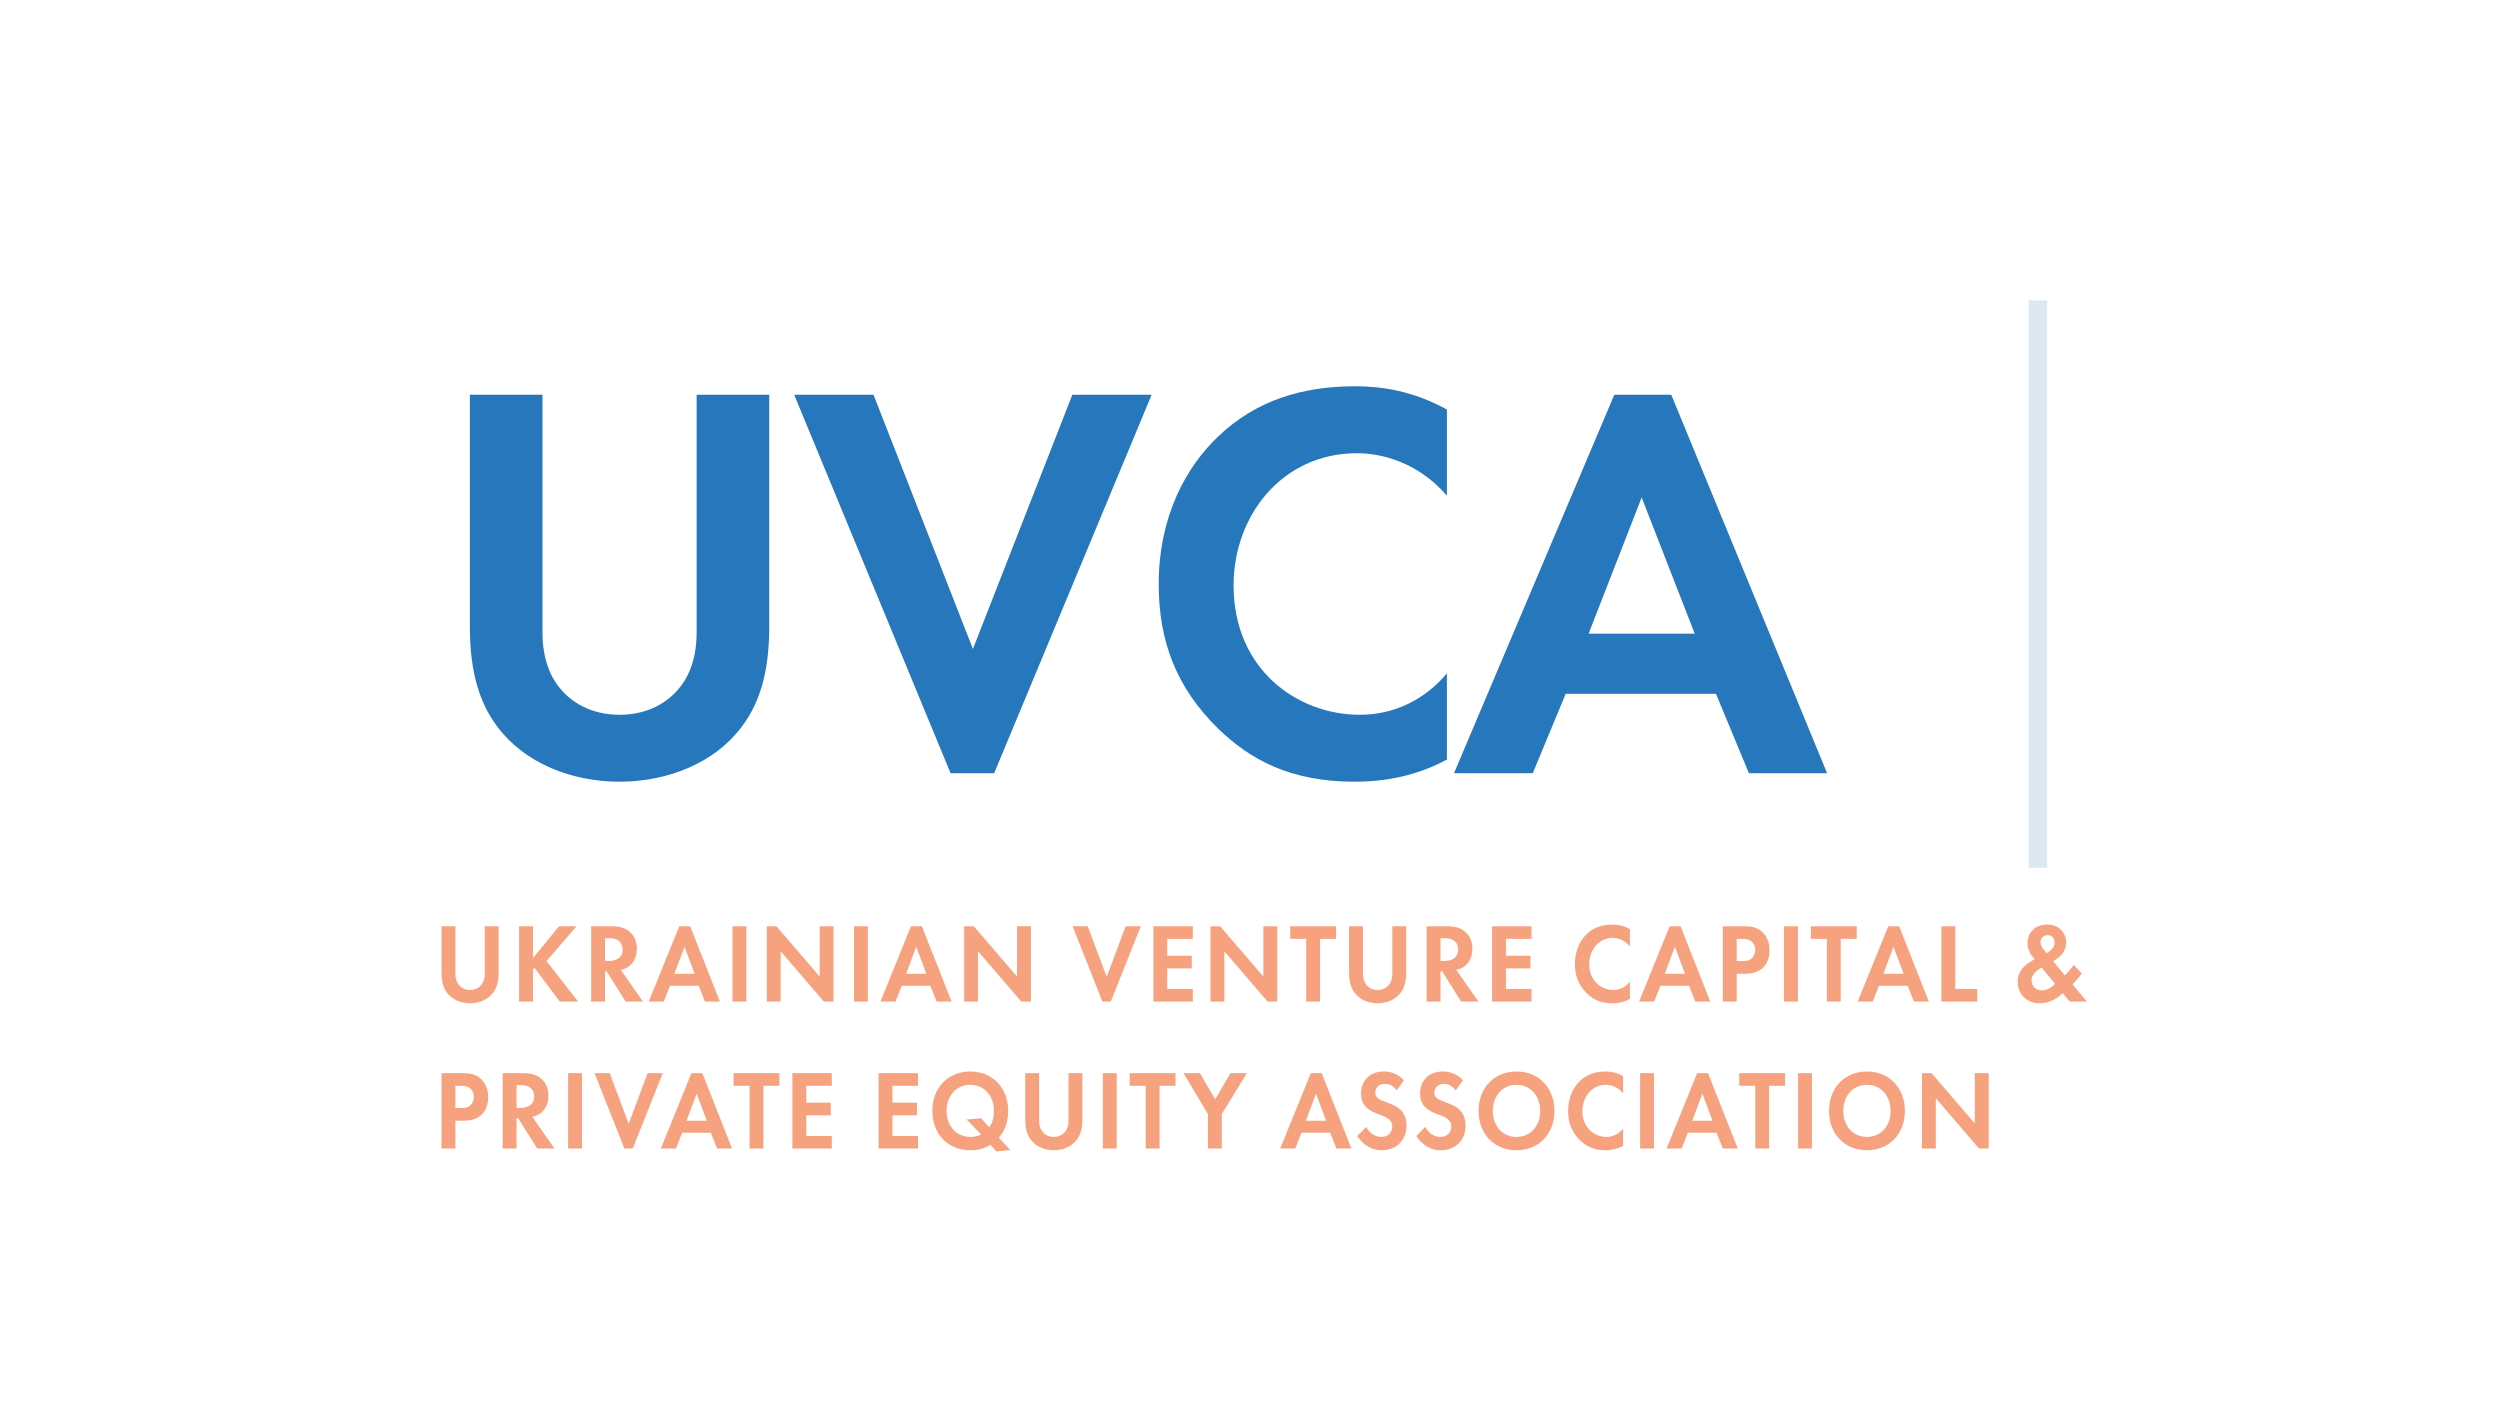
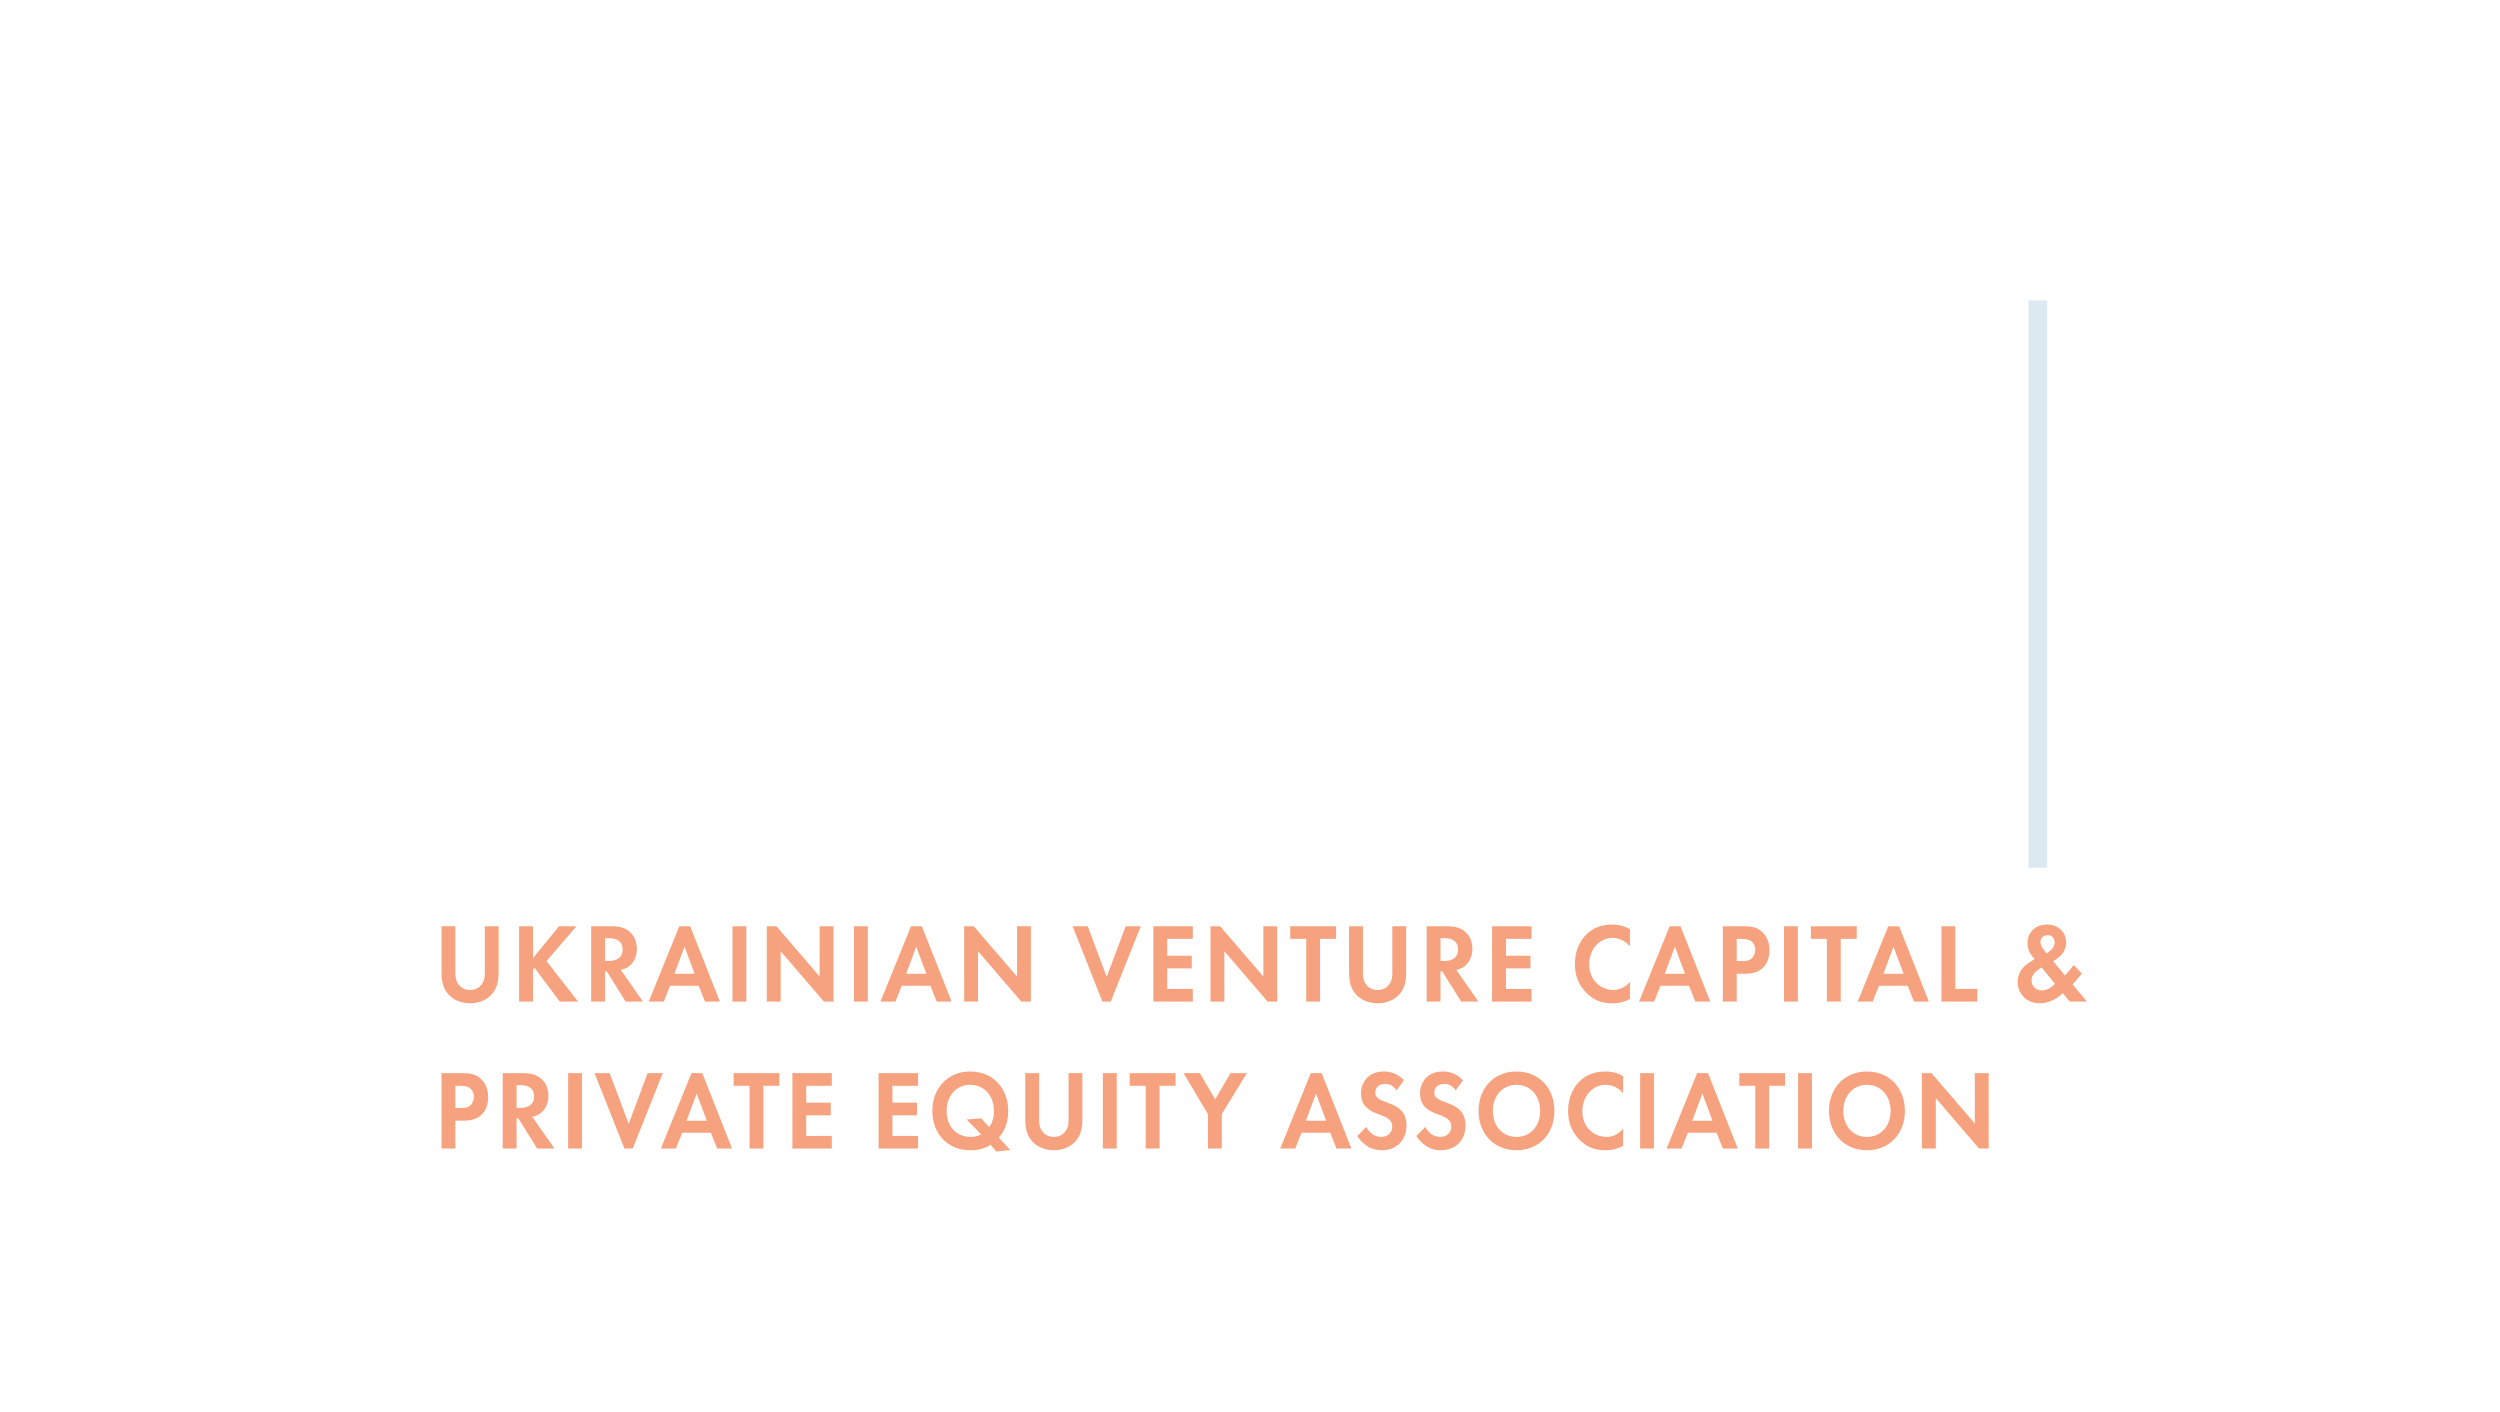
<svg xmlns="http://www.w3.org/2000/svg" width="147" height="83" viewBox="0 0 147 83" fill="none">
  <path opacity="0.6" fill-rule="evenodd" clip-rule="evenodd" d="M25.961 54.463V57.174C25.961 57.593 26.023 58.018 26.274 58.357C26.575 58.776 27.101 58.995 27.64 58.995C28.179 58.995 28.706 58.776 29.007 58.357C29.257 58.018 29.32 57.593 29.32 57.174V54.463H28.505V57.248C28.505 57.586 28.399 57.792 28.305 57.905C28.186 58.058 27.966 58.211 27.64 58.211C27.314 58.211 27.095 58.058 26.976 57.905C26.882 57.792 26.776 57.586 26.776 57.248V54.463H25.961ZM31.338 54.463H30.523V58.896H31.338V57.008L31.432 56.908L32.917 58.896H33.995L32.134 56.51L33.901 54.463H32.873L31.338 56.337V54.463ZM34.76 54.463V58.896H35.575V57.115H35.675L36.79 58.896H37.806L36.502 57.028C36.703 56.988 36.853 56.915 36.959 56.835C37.285 56.603 37.448 56.224 37.448 55.792C37.448 55.46 37.354 55.081 37.035 54.795C36.84 54.622 36.546 54.463 35.969 54.463H34.76ZM35.575 55.167H35.819C35.969 55.167 36.609 55.174 36.609 55.832C36.609 56.483 35.963 56.503 35.806 56.503H35.575V55.167ZM41.453 58.896H42.33L40.582 54.463H39.943L38.144 58.896H39.028L39.397 57.965H41.083L41.453 58.896ZM39.654 57.261L40.25 55.666L40.845 57.261H39.654ZM43.07 54.463V58.896H43.885V54.463H43.07ZM45.903 58.896V55.932L48.447 58.896H49.011V54.463H48.196V57.42L45.652 54.463H45.088V58.896H45.903ZM50.214 54.463V58.896H51.029V54.463H50.214ZM55.078 58.896H55.955L54.206 54.463H53.567L51.769 58.896H52.652L53.022 57.965H54.708L55.078 58.896ZM53.279 57.261L53.874 55.666L54.47 57.261H53.279ZM57.509 58.896V55.932L60.054 58.896H60.618V54.463H59.803V57.42L57.258 54.463H56.694V58.896H57.509ZM63.068 54.463L64.823 58.896H65.312L67.079 54.463H66.189L65.074 57.44L63.958 54.463H63.068ZM70.137 54.463H67.819V58.896H70.137V58.151H68.633V56.942H70.075V56.197H68.633V55.207H70.137V54.463ZM71.992 58.896V55.932L74.537 58.896H75.101V54.463H74.286V57.42L71.742 54.463H71.178V58.896H71.992ZM78.56 55.207V54.463H75.865V55.207H76.805V58.896H77.62V55.207H78.56ZM79.325 54.463V57.174C79.325 57.593 79.388 58.018 79.638 58.357C79.939 58.776 80.466 58.995 81.004 58.995C81.543 58.995 82.07 58.776 82.371 58.357C82.621 58.018 82.684 57.593 82.684 57.174V54.463H81.869V57.248C81.869 57.586 81.763 57.792 81.669 57.905C81.55 58.058 81.33 58.211 81.004 58.211C80.679 58.211 80.459 58.058 80.34 57.905C80.246 57.792 80.14 57.586 80.14 57.248V54.463H79.325ZM83.887 54.463V58.896H84.702V57.115H84.802L85.918 58.896H86.933L85.629 57.028C85.83 56.988 85.981 56.915 86.087 56.835C86.413 56.603 86.576 56.224 86.576 55.792C86.576 55.46 86.482 55.081 86.162 54.795C85.968 54.622 85.673 54.463 85.097 54.463H83.887ZM84.702 55.167H84.946C85.097 55.167 85.736 55.174 85.736 55.832C85.736 56.483 85.091 56.503 84.934 56.503H84.702V55.167ZM90.054 54.463H87.735V58.896H90.054V58.151H88.55V56.942H89.991V56.197H88.55V55.207H90.054V54.463ZM95.839 57.726C95.594 58.032 95.249 58.211 94.861 58.211C94.159 58.211 93.445 57.679 93.445 56.696C93.445 55.878 93.99 55.147 94.83 55.147C94.98 55.147 95.456 55.181 95.839 55.646V54.636C95.456 54.416 95.105 54.363 94.811 54.363C94.215 54.363 93.695 54.529 93.275 54.948C92.918 55.3 92.605 55.878 92.605 56.683C92.605 57.334 92.793 57.886 93.275 58.377C93.626 58.73 94.071 58.995 94.805 58.995C95.256 58.995 95.588 58.876 95.839 58.736V57.726ZM99.687 58.896H100.564L98.815 54.463H98.176L96.377 58.896H97.261L97.631 57.965H99.317L99.687 58.896ZM97.888 57.261L98.483 55.666L99.079 57.261H97.888ZM101.303 54.463V58.896H102.118V57.254H102.645C103.127 57.254 103.472 57.108 103.704 56.862C104.023 56.523 104.048 56.045 104.048 55.872C104.048 55.553 103.961 55.121 103.622 54.802C103.315 54.516 102.989 54.463 102.519 54.463H101.303ZM102.118 55.207H102.4C102.594 55.207 102.808 55.221 102.977 55.347C103.096 55.44 103.209 55.606 103.209 55.852C103.209 56.045 103.133 56.244 102.983 56.37C102.808 56.51 102.607 56.51 102.45 56.51H102.118V55.207ZM104.901 54.463V58.896H105.715V54.463H104.901ZM109.175 55.207V54.463H106.48V55.207H107.42V58.896H108.235V55.207H109.175ZM112.54 58.896H113.418L111.669 54.463H111.03L109.231 58.896H110.115L110.485 57.965H112.171L112.54 58.896ZM110.742 57.261L111.337 55.666L111.932 57.261H110.742ZM114.157 54.463V58.896H116.263V58.151H114.972V54.463H114.157ZM121.935 56.742C121.847 56.869 121.696 57.061 121.414 57.354L120.725 56.516L120.901 56.403C121.346 56.118 121.49 55.739 121.49 55.42C121.49 54.875 121.095 54.363 120.368 54.363C119.591 54.363 119.215 54.915 119.215 55.466C119.215 55.898 119.49 56.244 119.635 56.397L119.309 56.603C119.121 56.722 118.638 57.068 118.638 57.726C118.638 58.364 119.089 58.995 119.948 58.995C120.612 58.995 121.101 58.583 121.295 58.397L121.703 58.896H122.712L121.866 57.879L121.96 57.779C122.079 57.653 122.16 57.573 122.411 57.241L121.935 56.742ZM120.838 57.852C120.7 57.998 120.405 58.238 120.067 58.238C119.716 58.238 119.453 57.985 119.453 57.653C119.453 57.314 119.729 57.068 120.048 56.889L120.838 57.852ZM120.155 55.819C120.067 55.706 119.979 55.566 119.979 55.4C119.979 55.2 120.111 54.988 120.405 54.988C120.688 54.988 120.813 55.207 120.813 55.426C120.813 55.573 120.75 55.752 120.525 55.918L120.337 56.058L120.155 55.819ZM25.961 63.102V67.535H26.776V65.894H27.302C27.785 65.894 28.129 65.748 28.361 65.502C28.681 65.163 28.706 64.684 28.706 64.511C28.706 64.192 28.618 63.761 28.28 63.441C27.973 63.156 27.647 63.102 27.177 63.102H25.961ZM26.776 63.847H27.058C27.252 63.847 27.465 63.86 27.634 63.986C27.753 64.079 27.866 64.246 27.866 64.492C27.866 64.684 27.791 64.884 27.64 65.01C27.465 65.15 27.264 65.149 27.108 65.149H26.776V63.847ZM29.558 63.102V67.535H30.373V65.754H30.473L31.589 67.535H32.604L31.3 65.668C31.501 65.628 31.651 65.555 31.758 65.475C32.084 65.243 32.247 64.864 32.247 64.432C32.247 64.099 32.153 63.721 31.833 63.435C31.639 63.262 31.344 63.102 30.768 63.102H29.558ZM30.373 63.807H30.617C30.768 63.807 31.407 63.814 31.407 64.472C31.407 65.123 30.761 65.143 30.605 65.143H30.373V63.807ZM33.406 63.102V67.535H34.221V63.102H33.406ZM34.96 63.102L36.715 67.535H37.204L38.971 63.102H38.081L36.966 66.08L35.85 63.102H34.96ZM42.167 67.535H43.045L41.296 63.102H40.657L38.858 67.535H39.742L40.112 66.605H41.798L42.167 67.535ZM40.369 65.9L40.964 64.305L41.559 65.9H40.369ZM45.827 63.847V63.102H43.133V63.847H44.073V67.535H44.887V63.847H45.827ZM48.911 63.102H46.592V67.535H48.911V66.791H47.407V65.581H48.848V64.837H47.407V63.847H48.911V63.102ZM53.981 63.102H51.662V67.535H53.981V66.791H52.477V65.581H53.918V64.837H52.477V63.847H53.981V63.102ZM58.587 67.708L59.408 67.622L58.731 66.897C58.957 66.632 59.283 66.153 59.283 65.322C59.283 63.973 58.368 63.003 57.052 63.003C55.736 63.003 54.821 63.973 54.821 65.322C54.821 66.678 55.736 67.635 57.052 67.635C57.516 67.635 57.873 67.549 58.242 67.316L58.587 67.708ZM57.685 65.754L56.839 65.827L57.691 66.705C57.541 66.784 57.352 66.851 57.071 66.851C56.231 66.851 55.66 66.213 55.66 65.322C55.66 64.425 56.237 63.787 57.052 63.787C57.866 63.787 58.443 64.425 58.443 65.322C58.443 65.814 58.299 66.093 58.167 66.279L57.685 65.754ZM60.285 63.102V65.814C60.285 66.233 60.348 66.658 60.599 66.997C60.9 67.416 61.426 67.635 61.965 67.635C62.504 67.635 63.031 67.416 63.331 66.997C63.582 66.658 63.645 66.233 63.645 65.814V63.102H62.83V65.887C62.83 66.226 62.723 66.432 62.629 66.545C62.51 66.698 62.291 66.851 61.965 66.851C61.639 66.851 61.42 66.698 61.301 66.545C61.207 66.432 61.1 66.226 61.1 65.887V63.102H60.285ZM64.848 63.102V67.535H65.663V63.102H64.848ZM69.122 63.847V63.102H66.427V63.847H67.367V67.535H68.182V63.847H69.122ZM71.027 67.535H71.842V65.508L73.315 63.102H72.35L71.453 64.644L70.557 63.102H69.592L71.027 65.508V67.535ZM78.585 67.535H79.463L77.714 63.102H77.075L75.276 67.535H76.16L76.53 66.605H78.216L78.585 67.535ZM76.787 65.9L77.382 64.305L77.977 65.9H76.787ZM82.552 63.521C82.126 63.056 81.631 63.003 81.368 63.003C80.44 63.003 80.027 63.654 80.027 64.305C80.027 64.757 80.221 65.003 80.359 65.129C80.572 65.329 80.835 65.435 81.055 65.515C81.293 65.601 81.543 65.688 81.7 65.841C81.813 65.954 81.863 66.08 81.863 66.239C81.863 66.612 81.587 66.851 81.218 66.851C80.923 66.851 80.541 66.691 80.34 66.259L79.807 66.798C80.027 67.137 80.478 67.635 81.249 67.635C82.114 67.635 82.703 67.043 82.703 66.18C82.703 65.728 82.534 65.429 82.346 65.249C82.132 65.043 81.825 64.924 81.499 64.804C81.236 64.704 81.098 64.651 80.998 64.551C80.898 64.458 80.867 64.359 80.867 64.252C80.867 64.026 81.004 63.734 81.443 63.734C81.594 63.734 81.882 63.767 82.126 64.113L82.552 63.521ZM86.024 63.521C85.598 63.056 85.103 63.003 84.84 63.003C83.912 63.003 83.499 63.654 83.499 64.305C83.499 64.757 83.693 65.003 83.831 65.129C84.044 65.329 84.307 65.435 84.526 65.515C84.765 65.601 85.015 65.688 85.172 65.841C85.285 65.954 85.335 66.08 85.335 66.239C85.335 66.612 85.059 66.851 84.689 66.851C84.395 66.851 84.013 66.691 83.812 66.259L83.279 66.798C83.499 67.137 83.95 67.635 84.721 67.635C85.586 67.635 86.175 67.043 86.175 66.18C86.175 65.728 86.006 65.429 85.818 65.249C85.605 65.043 85.297 64.924 84.972 64.804C84.708 64.704 84.57 64.651 84.47 64.551C84.37 64.458 84.338 64.359 84.338 64.252C84.338 64.026 84.476 63.734 84.915 63.734C85.066 63.734 85.354 63.767 85.598 64.113L86.024 63.521ZM89.17 63.003C87.854 63.003 86.939 63.973 86.939 65.322C86.939 66.671 87.854 67.635 89.17 67.635C90.487 67.635 91.401 66.671 91.401 65.322C91.401 63.973 90.487 63.003 89.17 63.003ZM89.17 66.851C88.356 66.851 87.779 66.219 87.779 65.322C87.779 64.425 88.356 63.787 89.17 63.787C89.985 63.787 90.562 64.425 90.562 65.322C90.562 66.219 89.985 66.851 89.17 66.851ZM95.438 66.366C95.193 66.671 94.848 66.851 94.46 66.851C93.758 66.851 93.043 66.319 93.043 65.335C93.043 64.518 93.589 63.787 94.428 63.787C94.579 63.787 95.055 63.82 95.438 64.285V63.275C95.055 63.056 94.704 63.003 94.41 63.003C93.814 63.003 93.294 63.169 92.874 63.588C92.517 63.94 92.204 64.518 92.204 65.322C92.204 65.974 92.392 66.525 92.874 67.017C93.225 67.369 93.67 67.635 94.403 67.635C94.855 67.635 95.187 67.515 95.438 67.376V66.366ZM96.44 63.102V67.535H97.255V63.102H96.44ZM101.303 67.535H102.181L100.432 63.102H99.793L97.995 67.535H98.878L99.248 66.605H100.934L101.303 67.535ZM99.505 65.9L100.1 64.305L100.696 65.9H99.505ZM104.963 63.847V63.102H102.269V63.847H103.209V67.535H104.023V63.847H104.963ZM105.728 63.102V67.535H106.543V63.102H105.728ZM109.777 63.003C108.46 63.003 107.545 63.973 107.545 65.322C107.545 66.671 108.46 67.635 109.777 67.635C111.093 67.635 112.008 66.671 112.008 65.322C112.008 63.973 111.093 63.003 109.777 63.003ZM109.777 66.851C108.962 66.851 108.385 66.219 108.385 65.322C108.385 64.425 108.962 63.787 109.777 63.787C110.591 63.787 111.168 64.425 111.168 65.322C111.168 66.219 110.591 66.851 109.777 66.851ZM113.825 67.535V64.571L116.369 67.535H116.934V63.102H116.119V66.06L113.574 63.102H113.01V67.535H113.825Z" fill="#F16528" />
  <path d="M120.373 17.663H119.278V51.025H120.373V17.663Z" fill="#DDE9F0" />
-   <path fill-rule="evenodd" clip-rule="evenodd" d="M27.629 23.212V36.824C27.629 38.926 27.957 41.061 29.271 42.763C30.848 44.864 33.606 45.965 36.43 45.965C39.255 45.965 42.013 44.864 43.59 42.763C44.904 41.061 45.232 38.926 45.232 36.824V23.212H40.962V37.191C40.962 38.893 40.404 39.927 39.912 40.494C39.288 41.261 38.138 42.029 36.43 42.029C34.723 42.029 33.573 41.261 32.949 40.494C32.457 39.927 31.898 38.893 31.898 37.191V23.212H27.629ZM46.699 23.212L55.894 45.465H58.456L67.717 23.212H63.054L57.208 38.159L51.362 23.212H46.699ZM85.079 39.593C83.798 41.128 81.992 42.029 79.956 42.029C76.278 42.029 72.534 39.36 72.534 34.422C72.534 30.318 75.391 26.649 79.792 26.649C80.58 26.649 83.076 26.815 85.079 29.151V24.08C83.076 22.979 81.237 22.712 79.693 22.712C76.573 22.712 73.847 23.546 71.647 25.648C69.775 27.416 68.133 30.318 68.133 34.355C68.133 37.625 69.118 40.394 71.647 42.863C73.486 44.631 75.818 45.965 79.66 45.965C82.025 45.965 83.765 45.365 85.079 44.664V39.593ZM102.835 45.465H107.433L98.27 23.212H94.921L85.495 45.465H90.126L92.063 40.794H100.898L102.835 45.465ZM93.41 37.258L96.53 29.251L99.65 37.258H93.41Z" fill="#2677BB" />
</svg>